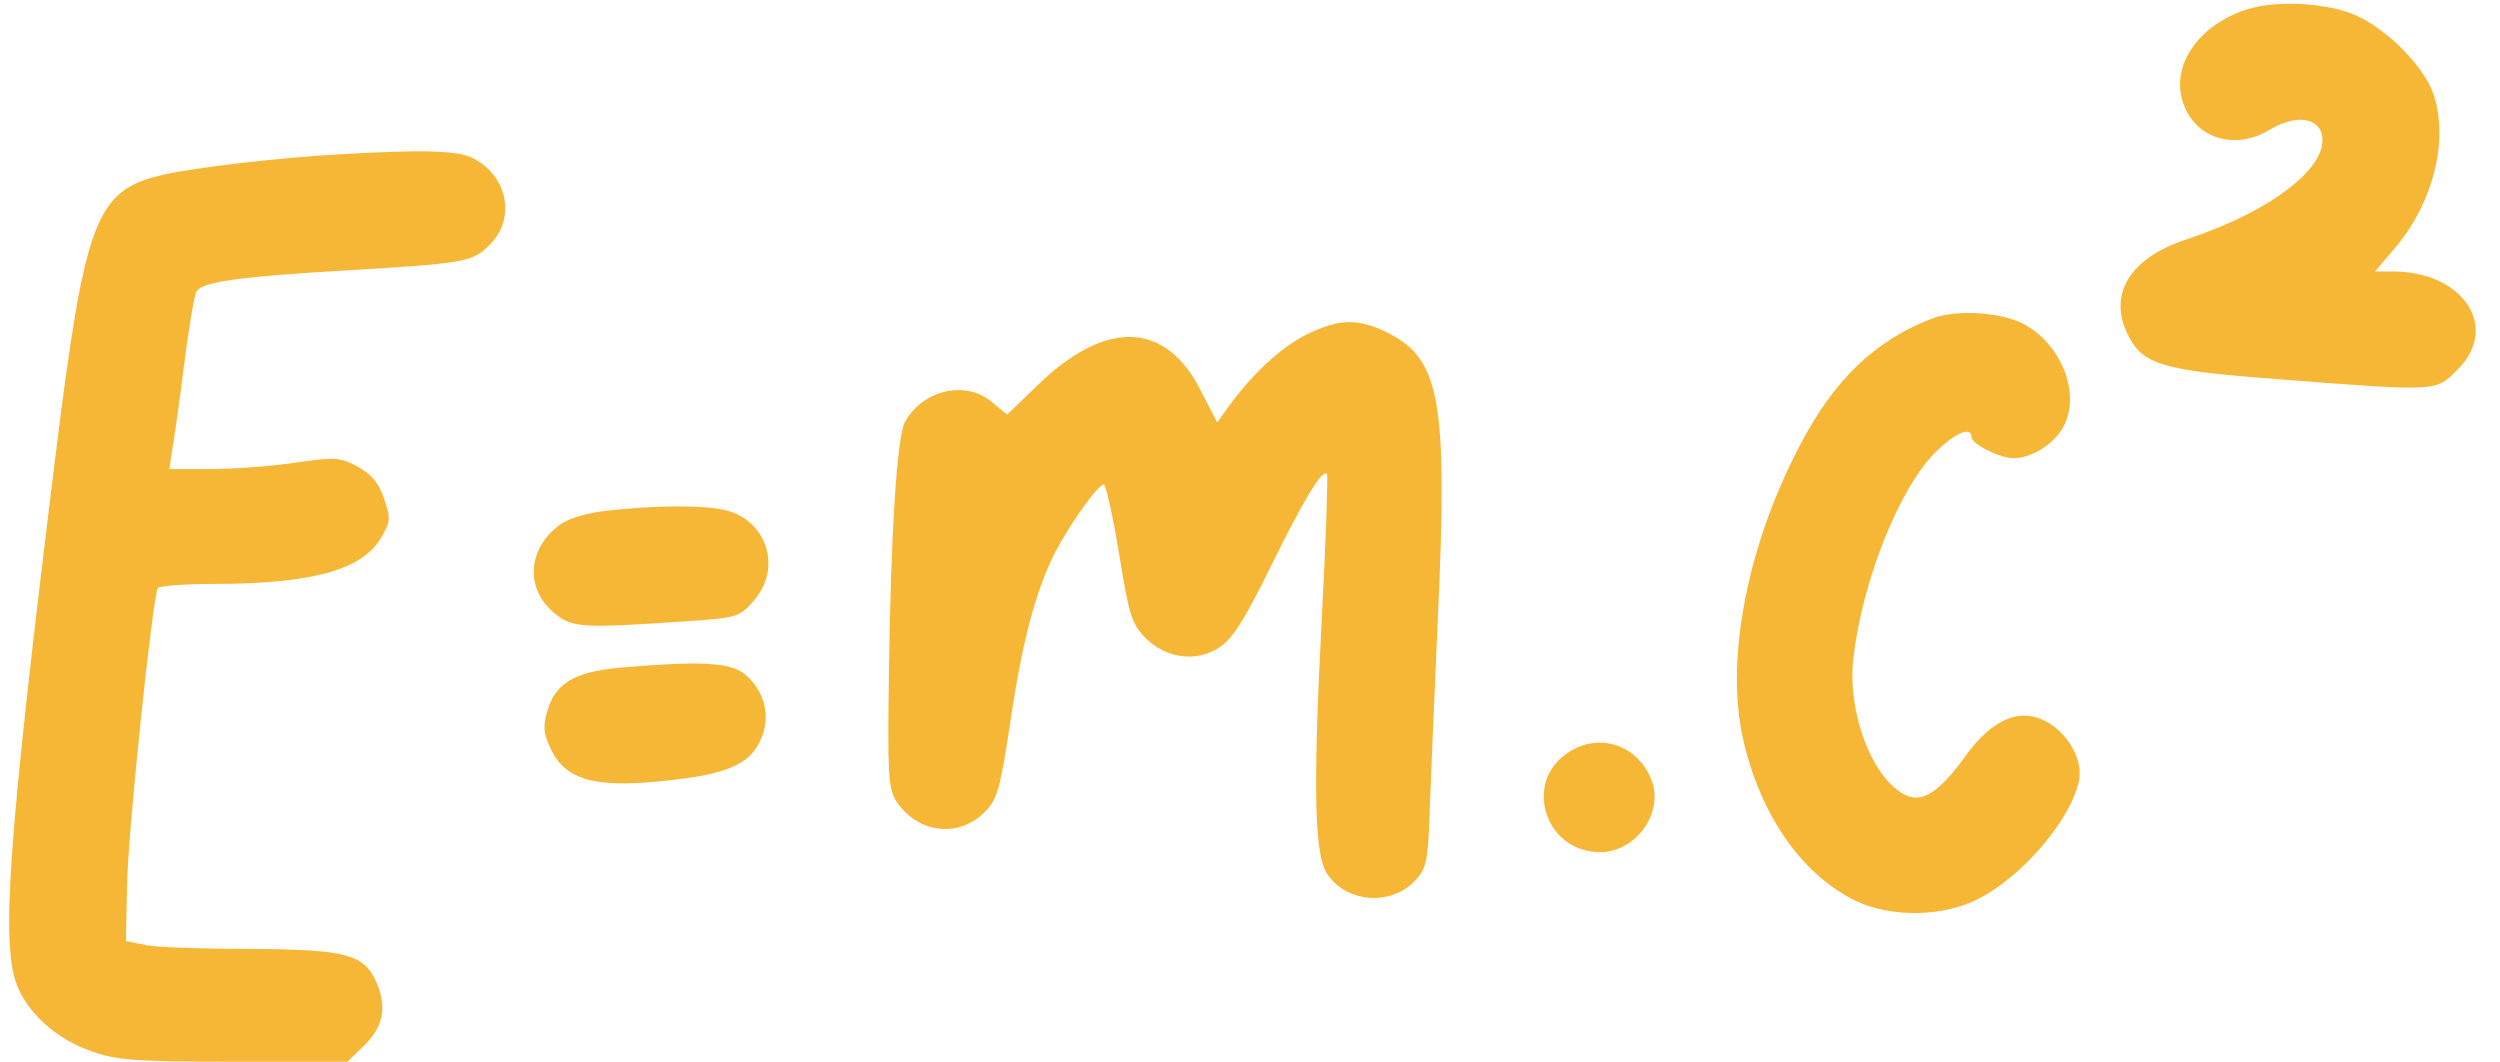
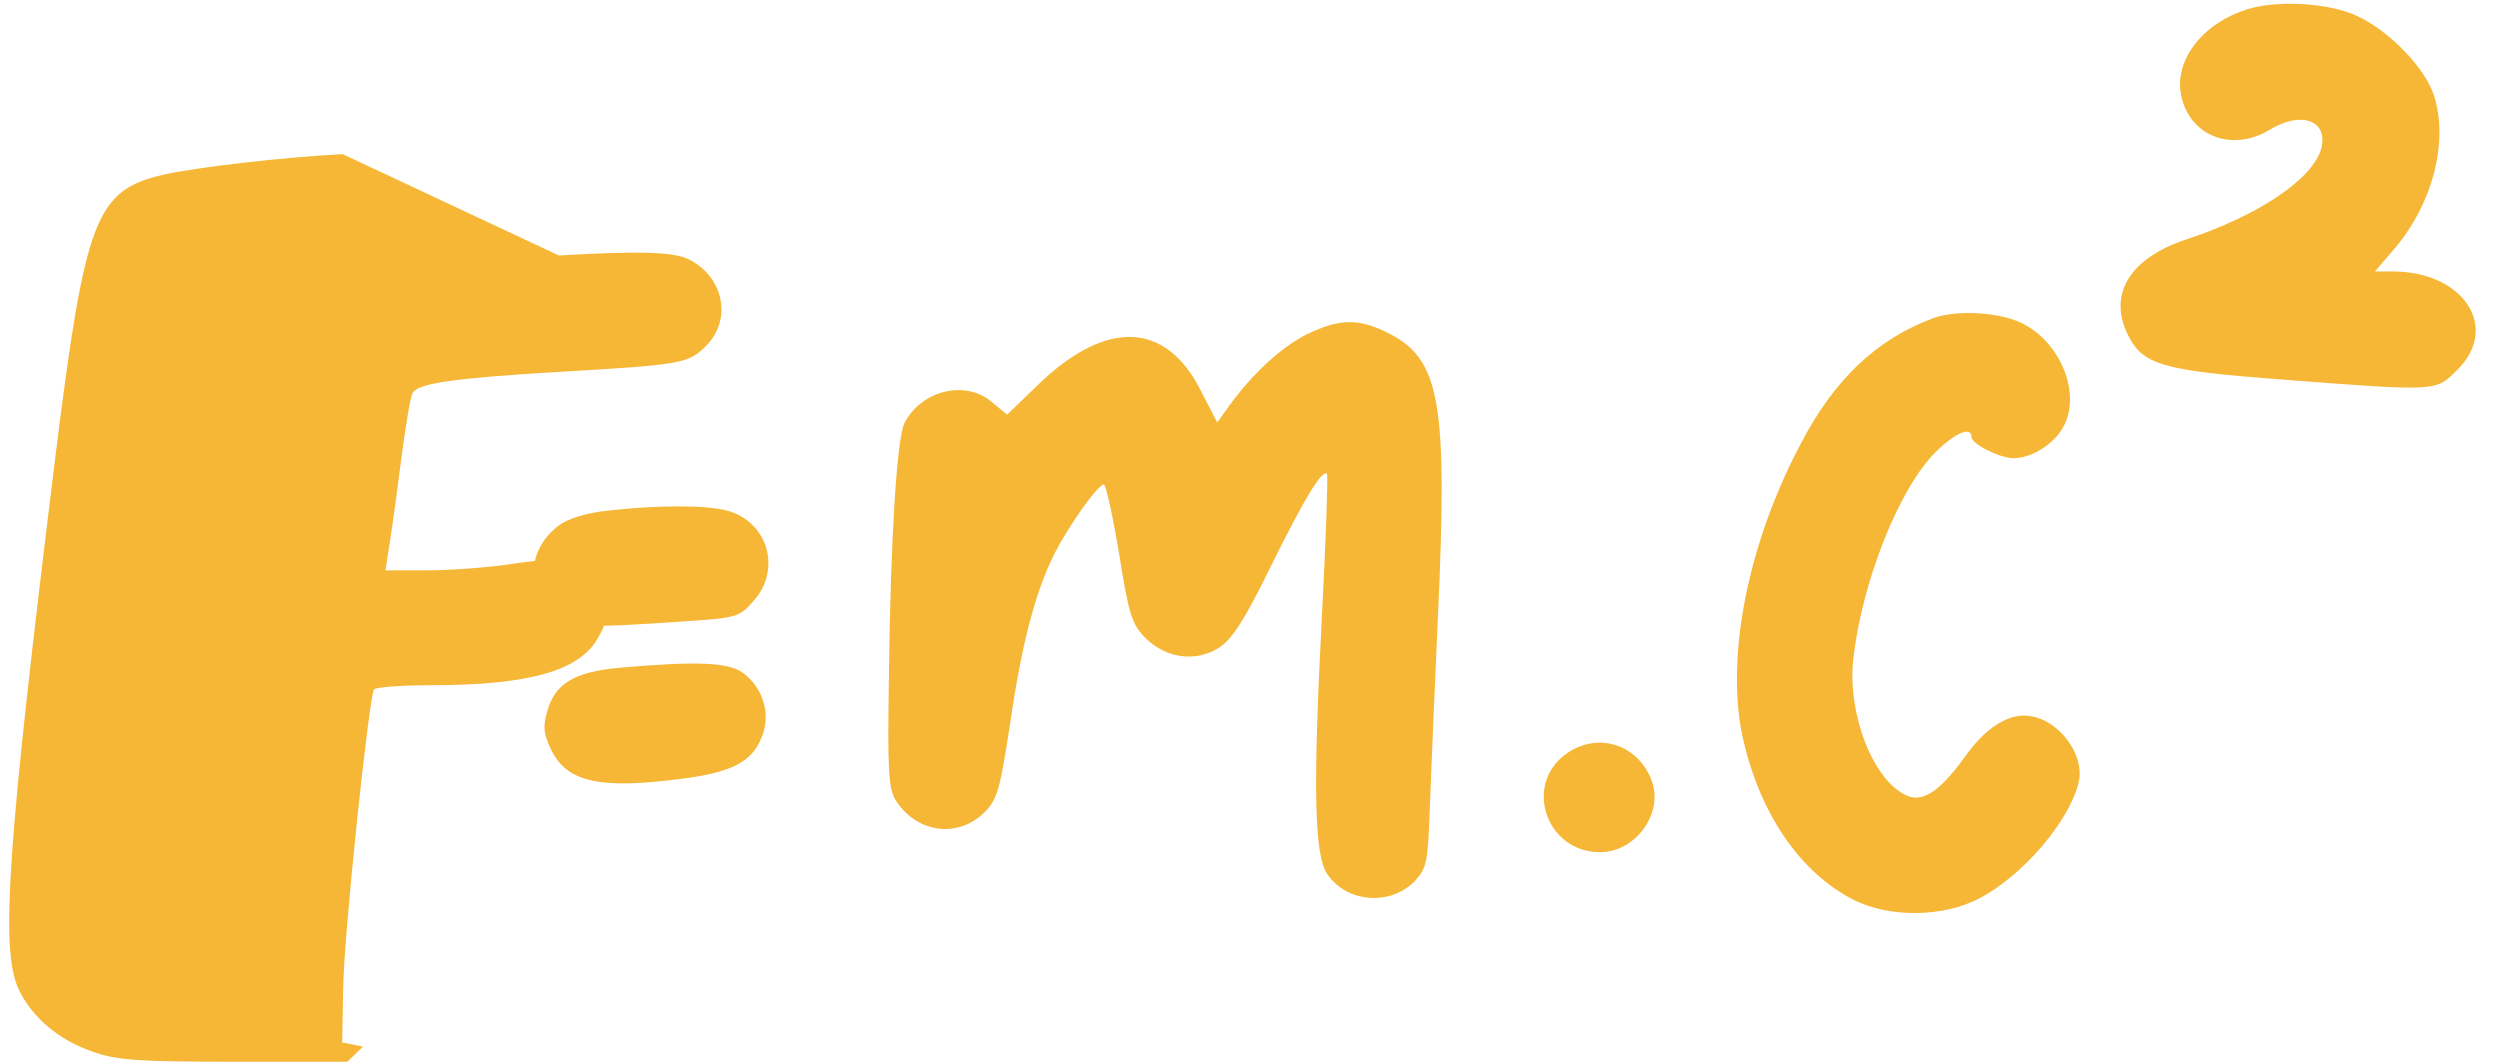
<svg xmlns="http://www.w3.org/2000/svg" fill="#f6b737" height="169.2" preserveAspectRatio="xMidYMid meet" version="1" viewBox="58.0 171.1 398.4 169.2" width="398.4" zoomAndPan="magnify">
  <g id="change1_1">
-     <path d="M416.382,172.508c-7.617,2.26-12.305,8.622-10.631,14.481,1.674,6.027,8.203,8.287,13.979,4.771,4.939-3.013,9.292-1.507,8.203,2.93-1.256,4.855-9.877,10.715-21.513,14.565-9.71,3.181-12.975,9.626-8.538,16.574,2.26,3.432,6.111,4.437,23.02,5.692,26.033,2.009,25.196,2.009,28.795-1.59,6.697-6.697,.837-15.57-10.38-15.57h-2.846l3.013-3.516c6.194-7.199,8.789-17.244,6.362-24.61-1.423-4.353-7.115-10.212-12.138-12.556-4.353-2.093-12.556-2.595-17.327-1.172Zm-303.771,23.157c-9.653,.499-23.135,2.08-28.461,3.246-10.902,2.497-12.566,6.824-17.309,44.855-7.656,61.998-8.821,78.558-5.909,84.883,1.997,4.411,6.408,8.239,11.9,10.069,3.745,1.331,7.074,1.581,22.469,1.581h18.058l2.497-2.413c3.162-2.996,3.828-6.158,2.247-9.986-1.997-4.743-4.743-5.492-20.222-5.576-7.24,0-14.646-.25-16.477-.583l-3.329-.666,.166-8.655c.083-8.322,4.078-46.186,4.91-47.601,.25-.333,4.244-.666,8.904-.666,15.728,0,23.717-2.247,26.713-7.406,1.498-2.58,1.498-3.079,.416-6.241-.832-2.497-1.997-3.828-4.244-5.076-2.829-1.498-3.578-1.498-9.986-.583-3.828,.583-9.903,.999-13.481,.999h-6.491l.416-2.746c.25-1.415,1.165-7.573,1.914-13.648,.749-5.992,1.664-11.401,1.997-11.9,.915-1.498,6.325-2.33,23.301-3.329,19.806-1.165,20.638-1.331,23.468-4.161,4.161-4.161,2.829-10.902-2.663-13.731-2.33-1.248-7.906-1.415-20.805-.666Zm253.546,26.104c-9.208,3.432-15.988,9.877-21.429,20.508-8.203,15.653-11.635,33.316-9.124,45.788,2.595,12.389,9.208,22.183,17.997,26.535,5.692,2.762,14.063,2.679,19.839-.335,6.864-3.599,14.314-12.221,15.821-18.499,1.088-4.688-3.683-10.631-8.706-10.631-3.097,0-6.445,2.344-9.459,6.613-4.018,5.525-6.697,7.283-9.292,6.111-5.357-2.428-9.459-13.142-8.454-21.848,1.423-12.305,7.283-27.038,13.058-32.813,3.097-3.097,5.776-4.269,5.776-2.428,0,1.088,4.52,3.348,6.697,3.348,2.93,0,6.613-2.344,8.036-5.19,2.679-5.19-.502-13.142-6.529-16.239-3.516-1.842-10.463-2.26-14.23-.921Zm-100.031,2.679c-4.102,2.093-8.622,6.278-12.472,11.635l-1.674,2.344-2.511-4.855c-5.608-11.384-15.319-11.719-26.368-.837l-4.604,4.437-2.344-1.925c-4.185-3.683-11.217-2.009-13.979,3.181-1.256,2.344-2.26,18.667-2.511,40.096-.251,15.904-.084,18.332,1.172,20.257,3.432,5.19,10.045,5.943,14.23,1.59,1.925-2.009,2.344-3.767,3.934-14.147,1.842-12.64,4.018-20.927,7.115-27.038,2.344-4.52,6.864-10.882,7.785-10.882,.335,0,1.423,4.939,2.428,10.966,1.59,9.877,2.009,11.217,4.185,13.477,3.265,3.265,8.036,3.934,11.719,1.59,2.093-1.339,4.018-4.269,8.203-12.807,5.357-10.882,8.287-15.737,9.04-14.9,.167,.251-.167,10.547-.837,23.02-1.423,27.289-1.172,37.585,.837,40.682,3.097,4.688,10.212,5.19,14.063,1.088,1.758-1.925,2.009-3.013,2.26-10.212,.167-4.437,.753-18.667,1.339-31.558,1.59-34.488,.419-41.268-7.869-45.453-4.771-2.428-7.869-2.344-13.142,.251Zm-111.415,28.042c-3.181,.335-6.194,1.256-7.534,2.26-5.106,3.767-5.525,10.129-.921,13.979,2.846,2.428,4.437,2.511,20.341,1.423,8.873-.586,9.208-.67,11.468-3.265,4.52-5.022,2.344-12.556-4.102-14.398-3.432-.921-11.133-.921-19.253,0Zm1.925,25.029c-7.115,.67-10.129,2.511-11.384,6.78-.753,2.595-.67,3.599,.502,6.111,2.511,5.357,7.701,6.529,21.094,4.771,7.701-1.004,10.966-2.679,12.472-6.445,1.59-3.599,.419-7.785-2.762-10.296-2.344-1.842-7.534-2.009-19.922-.921Zm151.427,13.393c-7.45,4.688-3.934,15.988,4.939,15.988,5.776,0,10.296-6.445,8.12-11.635-2.176-5.441-8.203-7.45-13.058-4.353Z" />
+     <path d="M416.382,172.508c-7.617,2.26-12.305,8.622-10.631,14.481,1.674,6.027,8.203,8.287,13.979,4.771,4.939-3.013,9.292-1.507,8.203,2.93-1.256,4.855-9.877,10.715-21.513,14.565-9.71,3.181-12.975,9.626-8.538,16.574,2.26,3.432,6.111,4.437,23.02,5.692,26.033,2.009,25.196,2.009,28.795-1.59,6.697-6.697,.837-15.57-10.38-15.57h-2.846l3.013-3.516c6.194-7.199,8.789-17.244,6.362-24.61-1.423-4.353-7.115-10.212-12.138-12.556-4.353-2.093-12.556-2.595-17.327-1.172Zm-303.771,23.157c-9.653,.499-23.135,2.08-28.461,3.246-10.902,2.497-12.566,6.824-17.309,44.855-7.656,61.998-8.821,78.558-5.909,84.883,1.997,4.411,6.408,8.239,11.9,10.069,3.745,1.331,7.074,1.581,22.469,1.581h18.058l2.497-2.413l-3.329-.666,.166-8.655c.083-8.322,4.078-46.186,4.91-47.601,.25-.333,4.244-.666,8.904-.666,15.728,0,23.717-2.247,26.713-7.406,1.498-2.58,1.498-3.079,.416-6.241-.832-2.497-1.997-3.828-4.244-5.076-2.829-1.498-3.578-1.498-9.986-.583-3.828,.583-9.903,.999-13.481,.999h-6.491l.416-2.746c.25-1.415,1.165-7.573,1.914-13.648,.749-5.992,1.664-11.401,1.997-11.9,.915-1.498,6.325-2.33,23.301-3.329,19.806-1.165,20.638-1.331,23.468-4.161,4.161-4.161,2.829-10.902-2.663-13.731-2.33-1.248-7.906-1.415-20.805-.666Zm253.546,26.104c-9.208,3.432-15.988,9.877-21.429,20.508-8.203,15.653-11.635,33.316-9.124,45.788,2.595,12.389,9.208,22.183,17.997,26.535,5.692,2.762,14.063,2.679,19.839-.335,6.864-3.599,14.314-12.221,15.821-18.499,1.088-4.688-3.683-10.631-8.706-10.631-3.097,0-6.445,2.344-9.459,6.613-4.018,5.525-6.697,7.283-9.292,6.111-5.357-2.428-9.459-13.142-8.454-21.848,1.423-12.305,7.283-27.038,13.058-32.813,3.097-3.097,5.776-4.269,5.776-2.428,0,1.088,4.52,3.348,6.697,3.348,2.93,0,6.613-2.344,8.036-5.19,2.679-5.19-.502-13.142-6.529-16.239-3.516-1.842-10.463-2.26-14.23-.921Zm-100.031,2.679c-4.102,2.093-8.622,6.278-12.472,11.635l-1.674,2.344-2.511-4.855c-5.608-11.384-15.319-11.719-26.368-.837l-4.604,4.437-2.344-1.925c-4.185-3.683-11.217-2.009-13.979,3.181-1.256,2.344-2.26,18.667-2.511,40.096-.251,15.904-.084,18.332,1.172,20.257,3.432,5.19,10.045,5.943,14.23,1.59,1.925-2.009,2.344-3.767,3.934-14.147,1.842-12.64,4.018-20.927,7.115-27.038,2.344-4.52,6.864-10.882,7.785-10.882,.335,0,1.423,4.939,2.428,10.966,1.59,9.877,2.009,11.217,4.185,13.477,3.265,3.265,8.036,3.934,11.719,1.59,2.093-1.339,4.018-4.269,8.203-12.807,5.357-10.882,8.287-15.737,9.04-14.9,.167,.251-.167,10.547-.837,23.02-1.423,27.289-1.172,37.585,.837,40.682,3.097,4.688,10.212,5.19,14.063,1.088,1.758-1.925,2.009-3.013,2.26-10.212,.167-4.437,.753-18.667,1.339-31.558,1.59-34.488,.419-41.268-7.869-45.453-4.771-2.428-7.869-2.344-13.142,.251Zm-111.415,28.042c-3.181,.335-6.194,1.256-7.534,2.26-5.106,3.767-5.525,10.129-.921,13.979,2.846,2.428,4.437,2.511,20.341,1.423,8.873-.586,9.208-.67,11.468-3.265,4.52-5.022,2.344-12.556-4.102-14.398-3.432-.921-11.133-.921-19.253,0Zm1.925,25.029c-7.115,.67-10.129,2.511-11.384,6.78-.753,2.595-.67,3.599,.502,6.111,2.511,5.357,7.701,6.529,21.094,4.771,7.701-1.004,10.966-2.679,12.472-6.445,1.59-3.599,.419-7.785-2.762-10.296-2.344-1.842-7.534-2.009-19.922-.921Zm151.427,13.393c-7.45,4.688-3.934,15.988,4.939,15.988,5.776,0,10.296-6.445,8.12-11.635-2.176-5.441-8.203-7.45-13.058-4.353Z" />
  </g>
</svg>